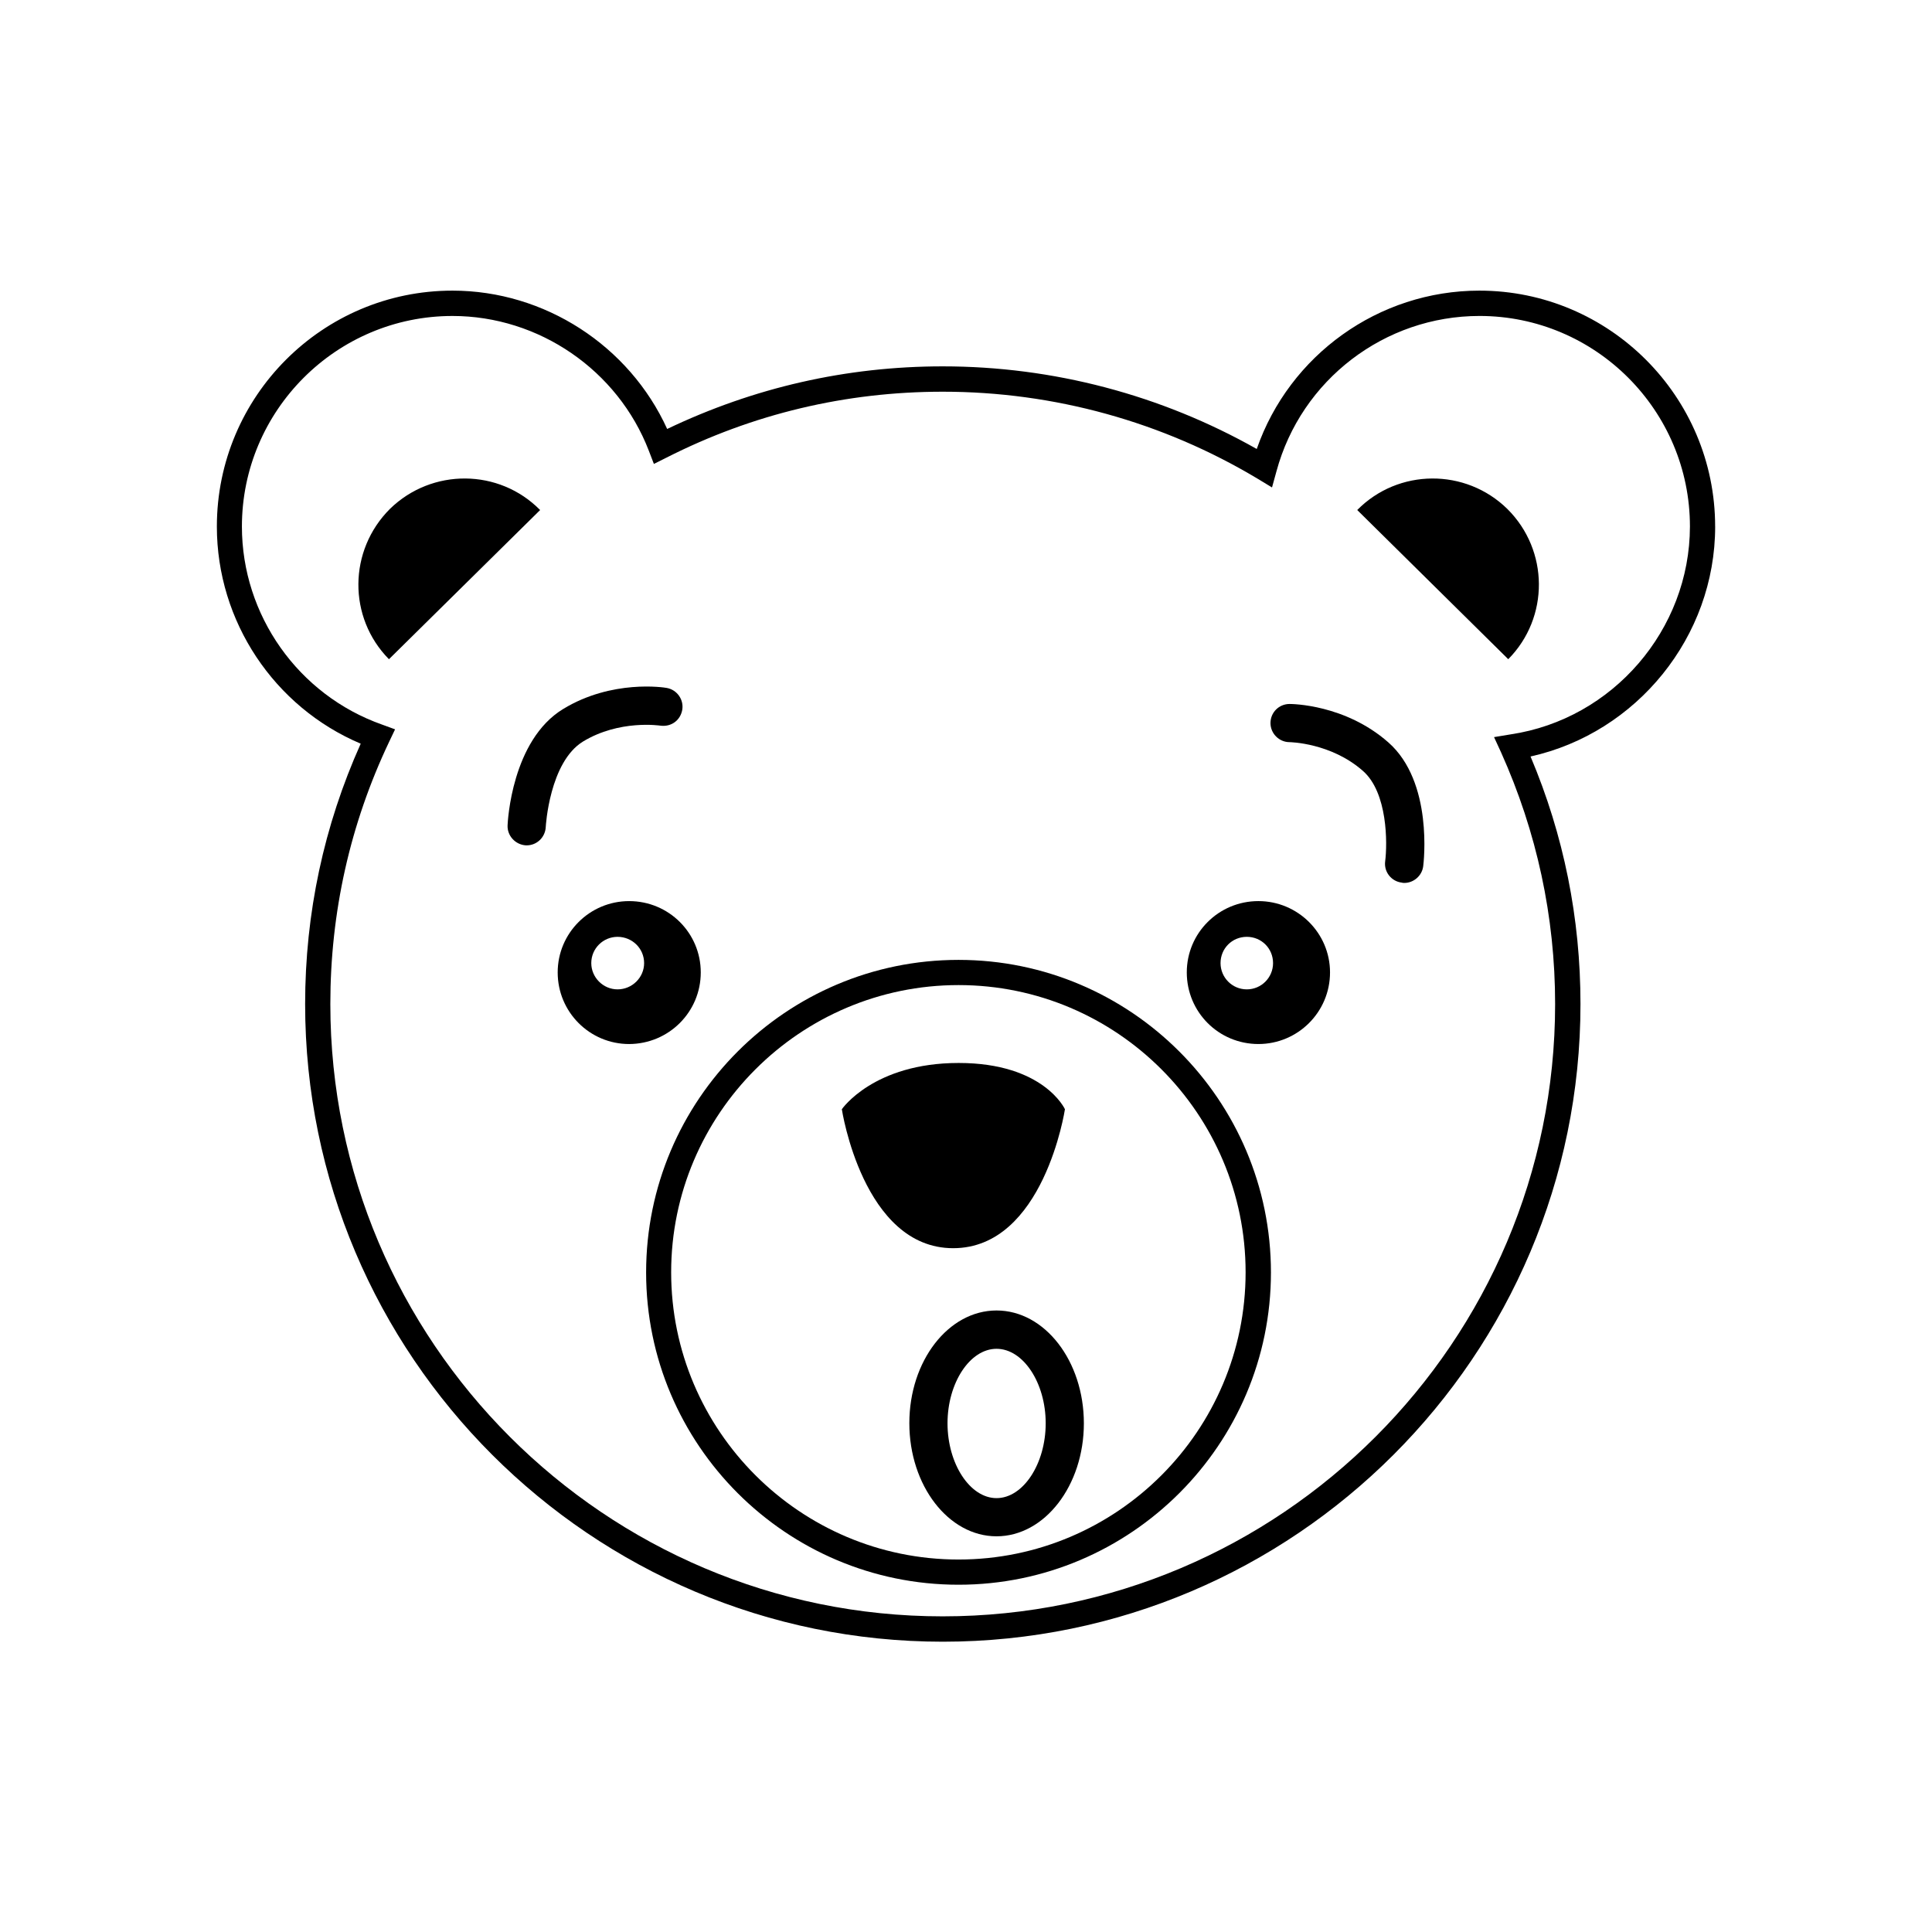
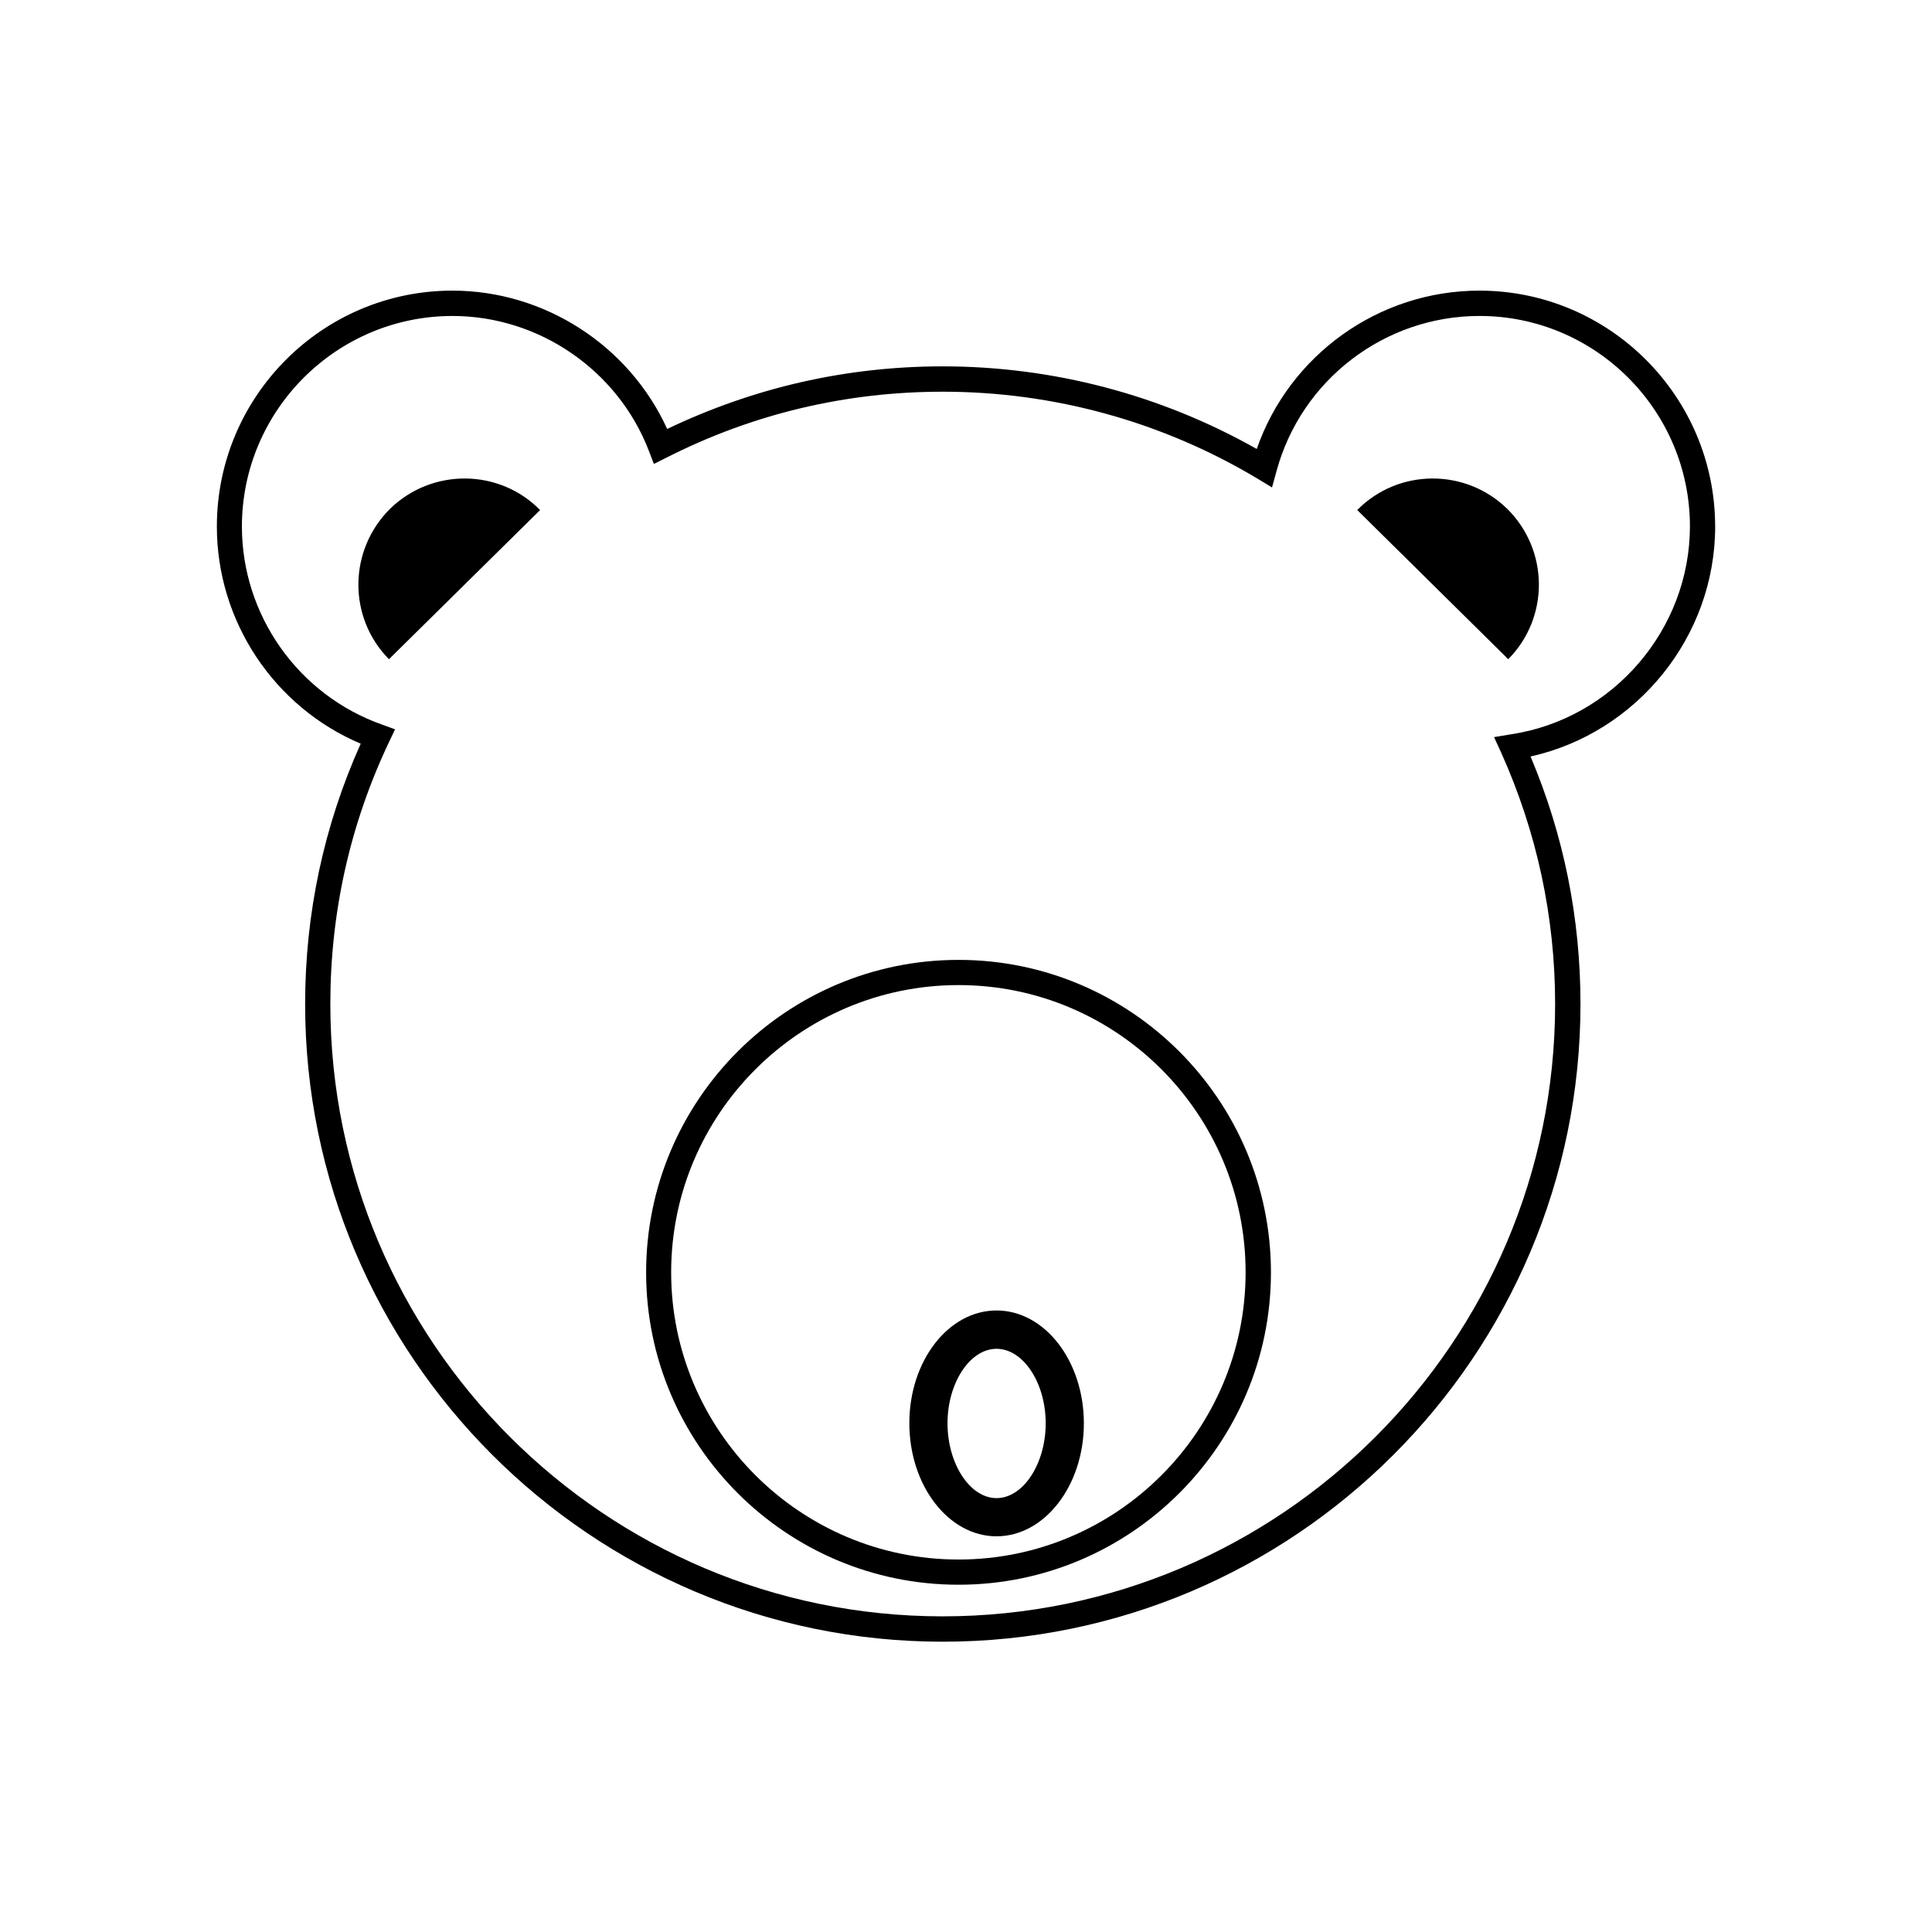
<svg xmlns="http://www.w3.org/2000/svg" fill="#000000" width="800px" height="800px" version="1.1" viewBox="144 144 512 512">
  <g>
-     <path d="m318.98 336.3c2.914 0.406 5.34-1.418 5.828-4.207 0.445-2.672-1.375-5.301-4.129-5.785-0.605-0.125-14.488-2.309-27.438 5.582-13.637 8.293-14.688 29.863-14.727 30.836-0.125 2.75 2.062 5.137 4.856 5.301h0.203c2.711 0 4.938-2.144 5.059-4.894 0-0.16 0.973-17.156 9.875-22.621 9.668-5.871 20.391-4.211 20.473-4.211z" />
-     <path d="m485.75 330.56c-2.793 0-5.059 2.227-5.059 5.059 0 2.75 2.266 5.059 5.059 5.059 0.082 0 10.965 0.16 19.426 7.609 6.594 5.742 6.516 19.258 5.906 23.992-0.363 2.754 1.621 5.301 4.414 5.625 0.203 0.082 0.445 0.082 0.648 0.082 2.508 0 4.695-1.902 5.019-4.41 0.121-0.93 2.711-22.379-9.266-32.859-11.457-10.074-25.539-10.156-26.148-10.156z" />
    <path d="m598.53 283.54c0-34.477-28.043-62.52-62.48-62.52-26.707 0-50.34 17.078-59 41.965-25.332-14.328-53.98-21.895-83.199-21.895-25.574 0-50.098 5.625-73.043 16.59-10.035-22.051-32.453-36.66-56.895-36.66-34.477 0-62.441 28.043-62.441 62.52 0 25.129 15.176 47.832 38.121 57.543-9.754 21.73-14.73 44.961-14.73 68.996 0 93.195 75.836 168.99 168.99 168.99 93.195 0 168.99-75.793 168.99-168.99 0-22.703-4.41-44.715-13.234-65.598 28.168-6.269 48.926-31.723 48.926-60.941zm-54.184 55.074-4.41 0.73 1.863 4.047c9.469 21.082 14.324 43.543 14.324 66.688 0 89.473-72.801 162.27-162.31 162.27-89.512 0-162.27-72.801-162.27-162.27 0-24.281 5.219-47.668 15.578-69.48l1.578-3.316-3.441-1.258c-22.215-7.848-37.148-29.012-37.148-52.484 0-30.754 25.051-55.805 55.805-55.805 22.902 0 43.824 14.367 52.039 35.73l1.336 3.481 3.316-1.66c22.863-11.613 47.547-17.48 73.246-17.48 29.461 0 58.273 7.973 83.441 23.066l3.805 2.305 1.172-4.25c6.555-24.281 28.691-41.195 53.82-41.195 30.754 0 55.762 25.051 55.762 55.805-0.039 27.32-20.434 51.031-47.504 55.078z" />
    <path d="m503.68 279.16 40.023 39.535c10.926-11.047 10.805-28.852-0.242-39.82-11.051-10.844-28.898-10.762-39.781 0.285z" />
    <path d="m247.36 278.84c-11.047 11.008-11.211 28.773-0.285 39.859l40.062-39.535c-10.887-11.047-28.691-11.129-39.777-0.324z" />
    <path d="m398.02 398.38c-45.688 0-82.793 37.148-82.793 82.836 0 45.605 37.109 82.754 82.793 82.754 45.645 0 82.793-37.148 82.793-82.754 0-45.688-37.148-82.836-82.793-82.836zm0 158.91c-41.965 0-76.156-34.152-76.156-76.117 0-41.965 34.195-76.117 76.156-76.117 41.965 0 76.078 34.152 76.078 76.117 0 41.961-34.113 76.117-76.078 76.117z" />
-     <path d="m426.22 437.96s-5.586-12.262-28.164-12.262c-22.582 0-30.961 12.262-30.961 12.262s5.586 36.824 29.5 36.824c24.039 0 29.625-36.824 29.625-36.824z" />
-     <path d="m329.71 401.7c0-10.441-8.457-18.898-18.98-18.898-10.441 0-18.938 8.457-18.938 18.898 0 10.52 8.496 18.98 18.938 18.98 10.523-0.043 18.98-8.5 18.98-18.98zm-22.055 4.492c-3.805 0-6.961-3.156-6.961-6.961 0-3.887 3.156-6.961 6.961-6.961 3.887 0 7.043 3.074 7.043 6.961 0 3.805-3.156 6.961-7.043 6.961z" />
-     <path d="m477.49 382.8c-10.52 0-18.98 8.457-18.98 18.898 0 10.52 8.457 18.98 18.98 18.98 10.441 0 18.98-8.457 18.98-18.98 0-10.441-8.539-18.898-18.98-18.898zm-3.074 23.391c-3.887 0-6.961-3.156-6.961-6.961 0-3.887 3.074-6.961 6.961-6.961 3.883 0 6.957 3.074 6.957 6.961 0 3.805-3.074 6.961-6.957 6.961z" />
    <path d="m408.09 491.29c-12.746 0-23.105 13.355-23.105 29.863-0.004 16.508 10.355 29.984 23.105 29.984 12.746 0 23.148-13.434 23.148-29.945-0.004-16.508-10.363-29.902-23.148-29.902zm0 49.73c-7.043 0-12.988-9.105-12.988-19.828 0-10.723 5.949-19.746 12.988-19.746 7.082 0 13.031 9.023 13.031 19.746-0.004 10.723-5.953 19.828-13.031 19.828z" />
  </g>
</svg>